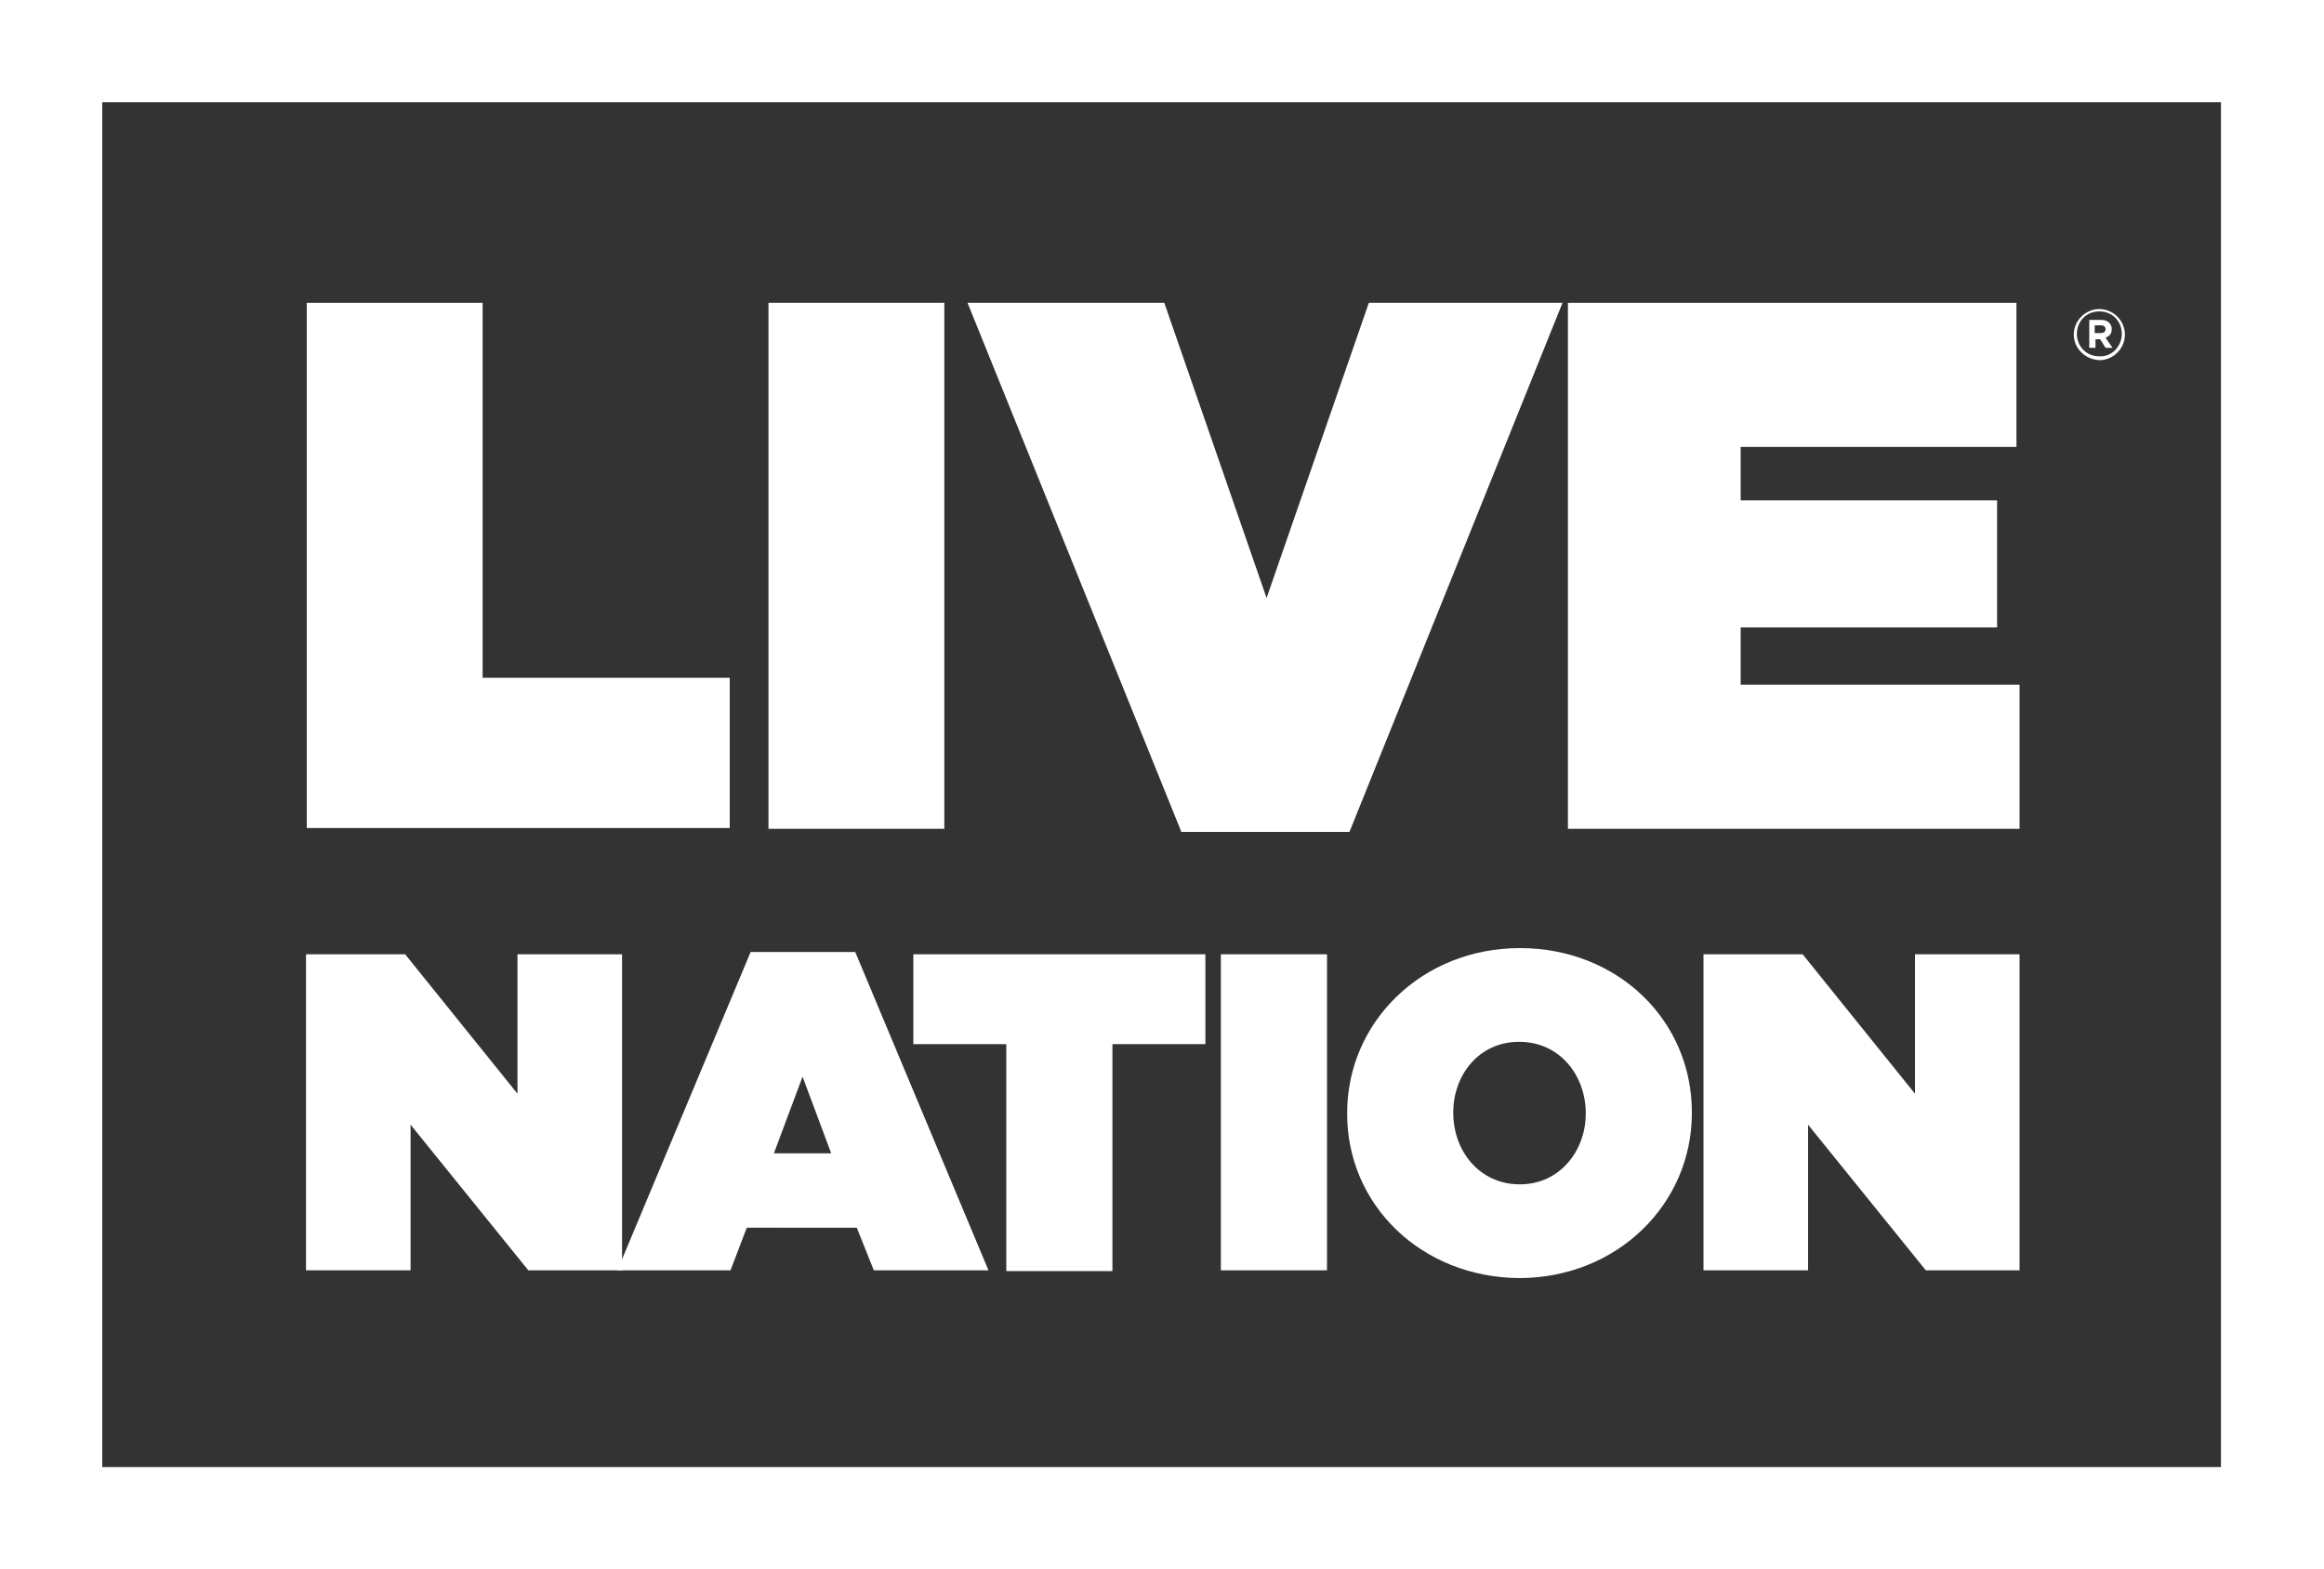
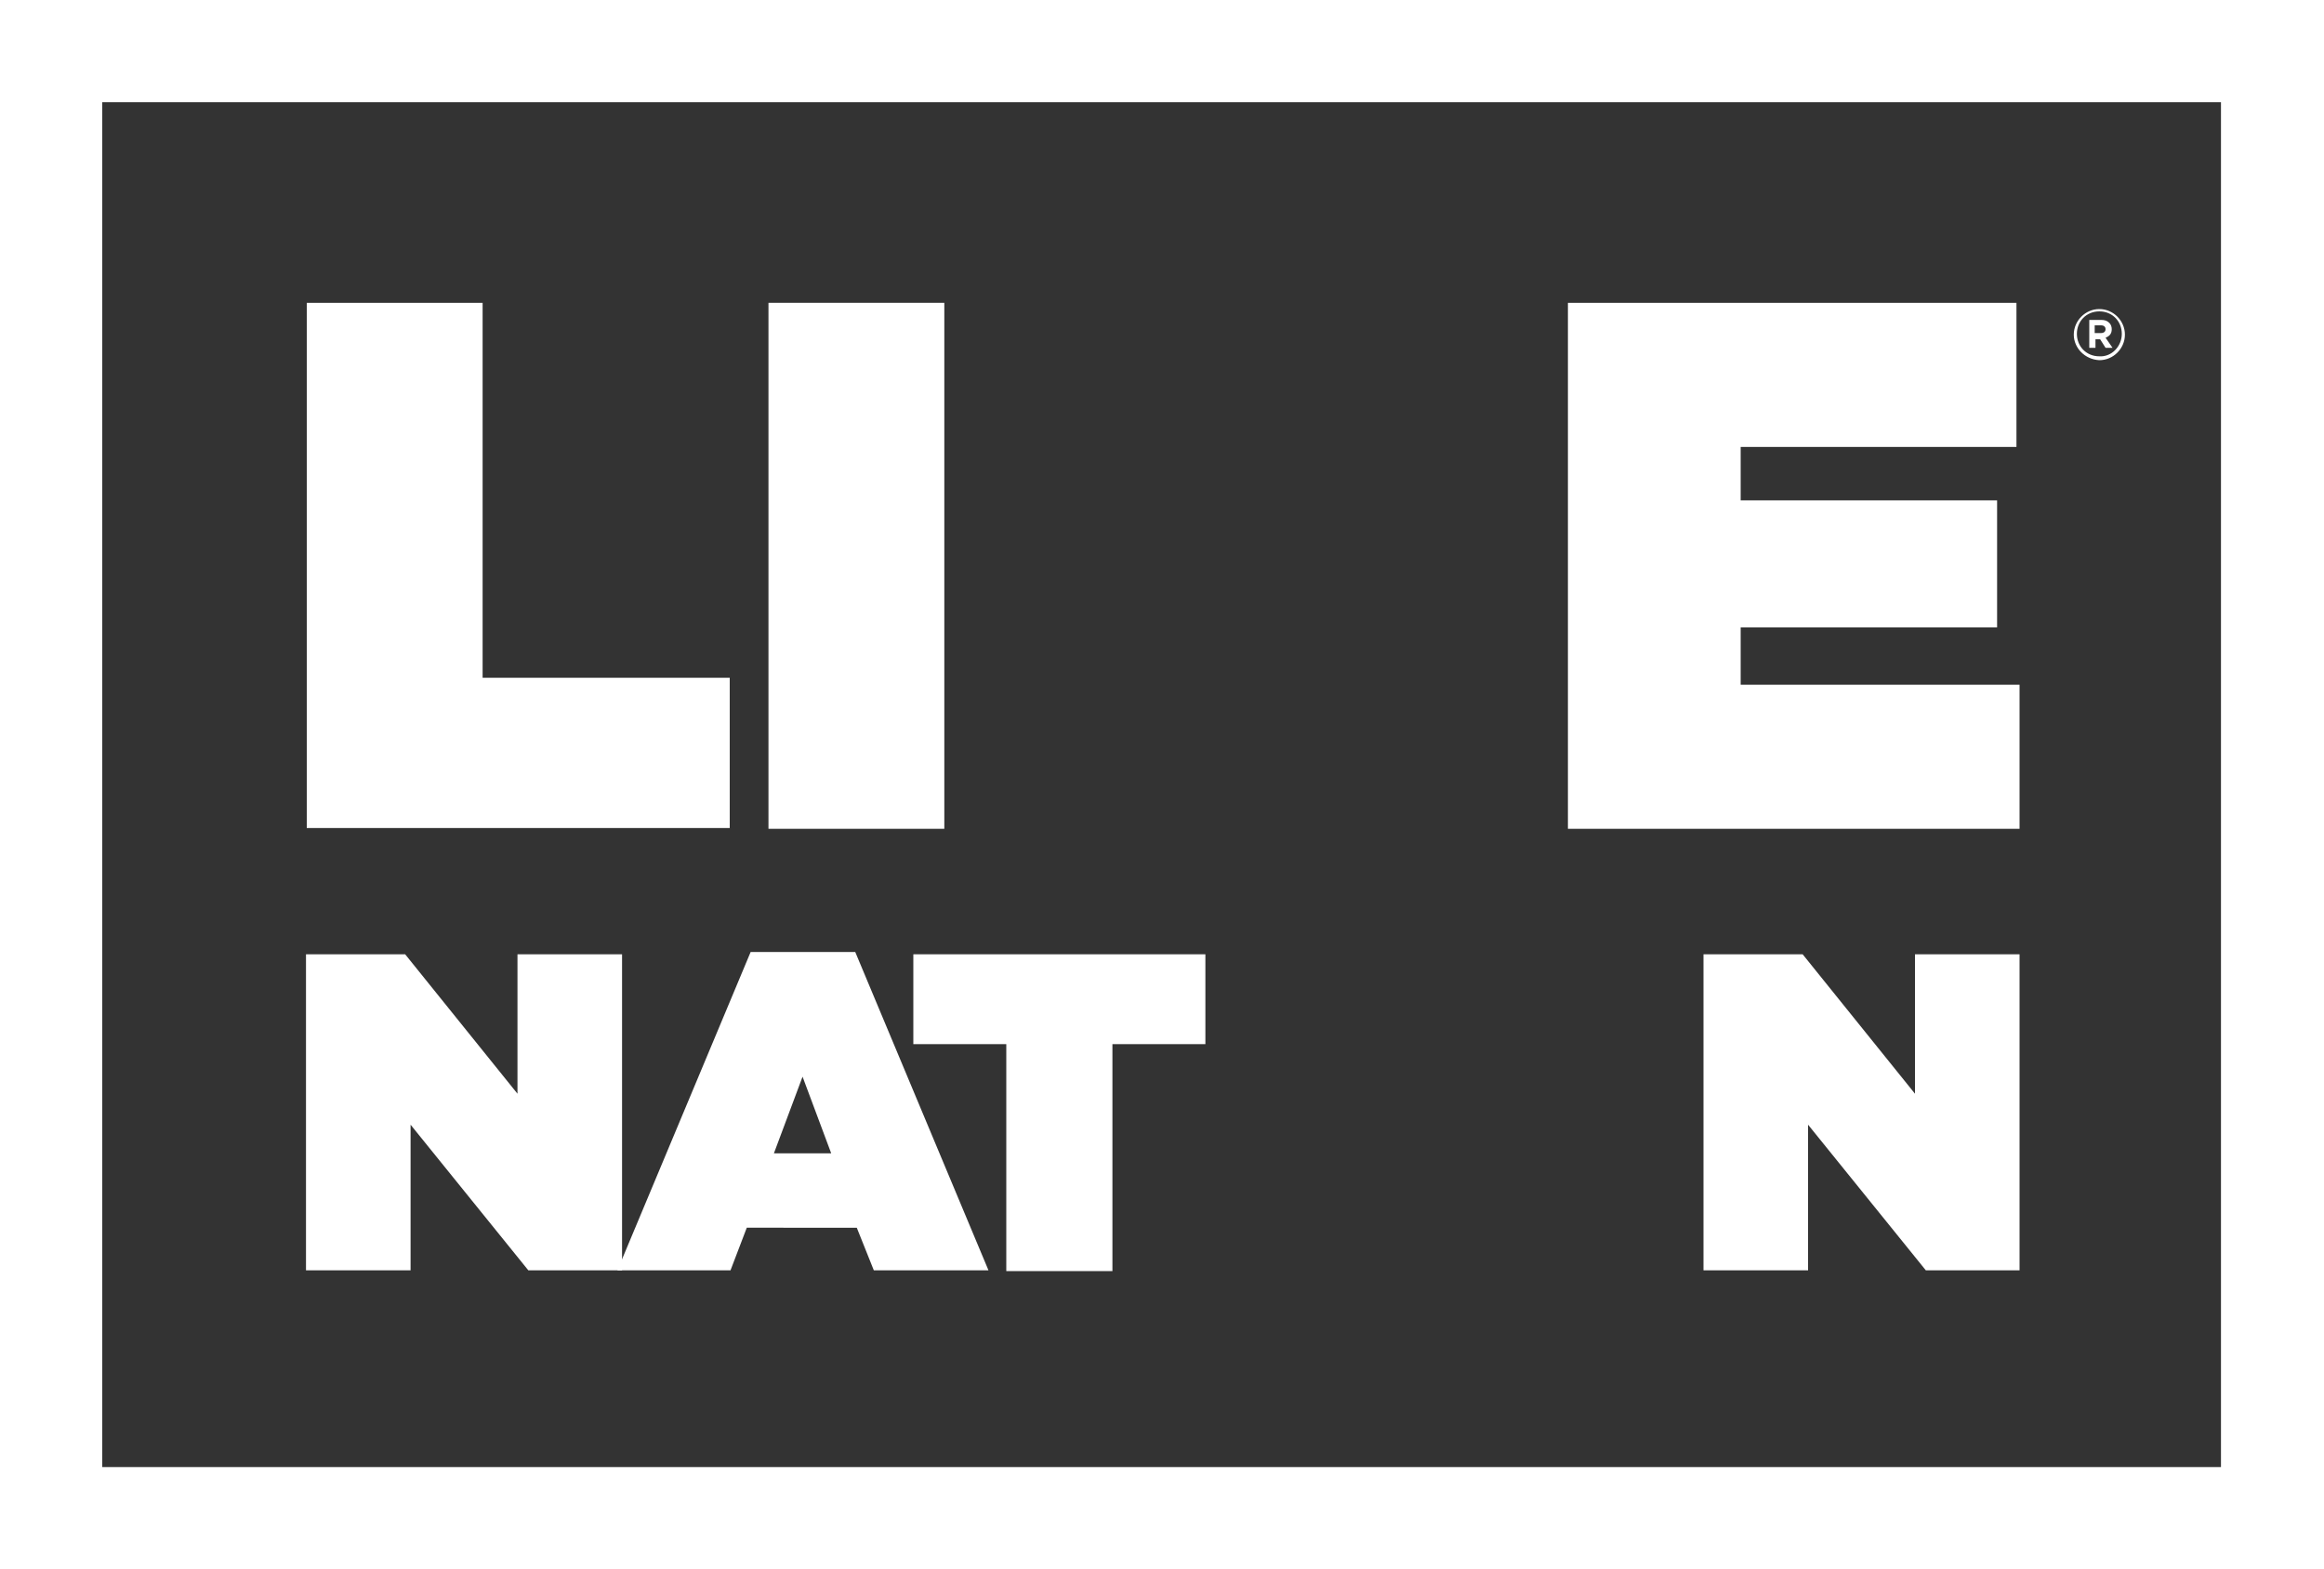
<svg xmlns="http://www.w3.org/2000/svg" xml:space="preserve" style="enable-background:new 0 0 300 202.6;" viewBox="0 0 300 202.6" y="0px" x="0px" id="Layer_1" version="1.0">
  <rect x="0" y="0" width="300" height="202.6" fill="#333333" stroke="none" />
  <style type="text/css">
	.st0{fill:#FFFFFF;}
</style>
  <g>
    <path d="M0,0v202.6h300V0H0z M13.2,189.4V13.2h273.5v176.2H13.2z" class="st0" />
  </g>
  <path d="M39.5,123.2h12.8l14.5,18v-18h13.5v40.8H68.2L53,145.2v18.8H39.5V123.2z" class="st0" />
  <path d="M96.9,122.9h13.5l17.2,41.1h-14.8l-2.2-5.5H96.4l-2.1,5.5H79.7L96.9,122.9z M107.3,148.9l-3.7-9.9l-3.7,9.9  H107.3z" class="st0" />
  <path d="M129.9,134.8h-12v-11.6h37.7v11.6h-12v29.3h-13.7V134.8z" class="st0" />
-   <path d="M157.6,123.2h13.7v40.8h-13.7V123.2z" class="st0" />
-   <path d="M173.9,143.8v-0.1c0-11.8,9.7-21.3,22.3-21.3c12.6,0,22.2,9.3,22.2,21.2v0.1c0,11.8-9.7,21.3-22.3,21.3  C183.5,164.9,173.9,155.6,173.9,143.8z M204.7,143.8v-0.1c0-4.8-3.3-9.2-8.6-9.2c-5.2,0-8.5,4.3-8.5,9.1v0.1c0,4.8,3.3,9.2,8.6,9.2  C201.4,152.9,204.7,148.5,204.7,143.8z" class="st0" />
  <path d="M219.9,123.2h12.8l14.5,18v-18h13.5v40.8h-12.1l-15.2-18.8v18.8h-13.5V123.2z" class="st0" />
  <g>
    <path d="M39.6,39.1h22.7v48.4h31.9v19.4H39.6V39.1z" class="st0" />
  </g>
  <g>
-     <path d="M124.9,39.1h25.4l13.2,38.1l13.2-38.1h25l-27.5,68.3h-21.7L124.9,39.1z" class="st0" />
-   </g>
+     </g>
  <g>
    <path d="M202.5,39.1h57.8v18.6h-35.6v6.9h33.1V81h-33.1v7.4h36v18.6h-58.3V39.1z" class="st0" />
  </g>
  <g>
    <path d="M267.7,43.2L267.7,43.2c0-1.8,1.5-3.3,3.3-3.3s3.3,1.5,3.3,3.3v0c0,1.8-1.5,3.3-3.3,3.3   C269.1,46.4,267.7,44.9,267.7,43.2z M273.9,43.1L273.9,43.1c0-1.6-1.2-2.9-2.9-2.9c-1.7,0-2.9,1.3-2.9,2.9v0c0,1.6,1.2,2.9,2.9,2.9   C272.6,46.1,273.9,44.7,273.9,43.1z M269.6,41.3h1.6c0.5,0,0.8,0.1,1.1,0.4c0.2,0.2,0.3,0.5,0.3,0.8v0c0,0.6-0.3,0.9-0.8,1.1   l0.9,1.3h-0.9l-0.7-1.1h0h-0.6v1.1h-0.8V41.3z M271.2,43c0.4,0,0.6-0.2,0.6-0.5v0c0-0.3-0.2-0.5-0.6-0.5h-0.8v1H271.2z" class="st0" />
  </g>
  <path d="M99.2,39.1h22.7V107H99.2V39.1z" class="st0" />
</svg>